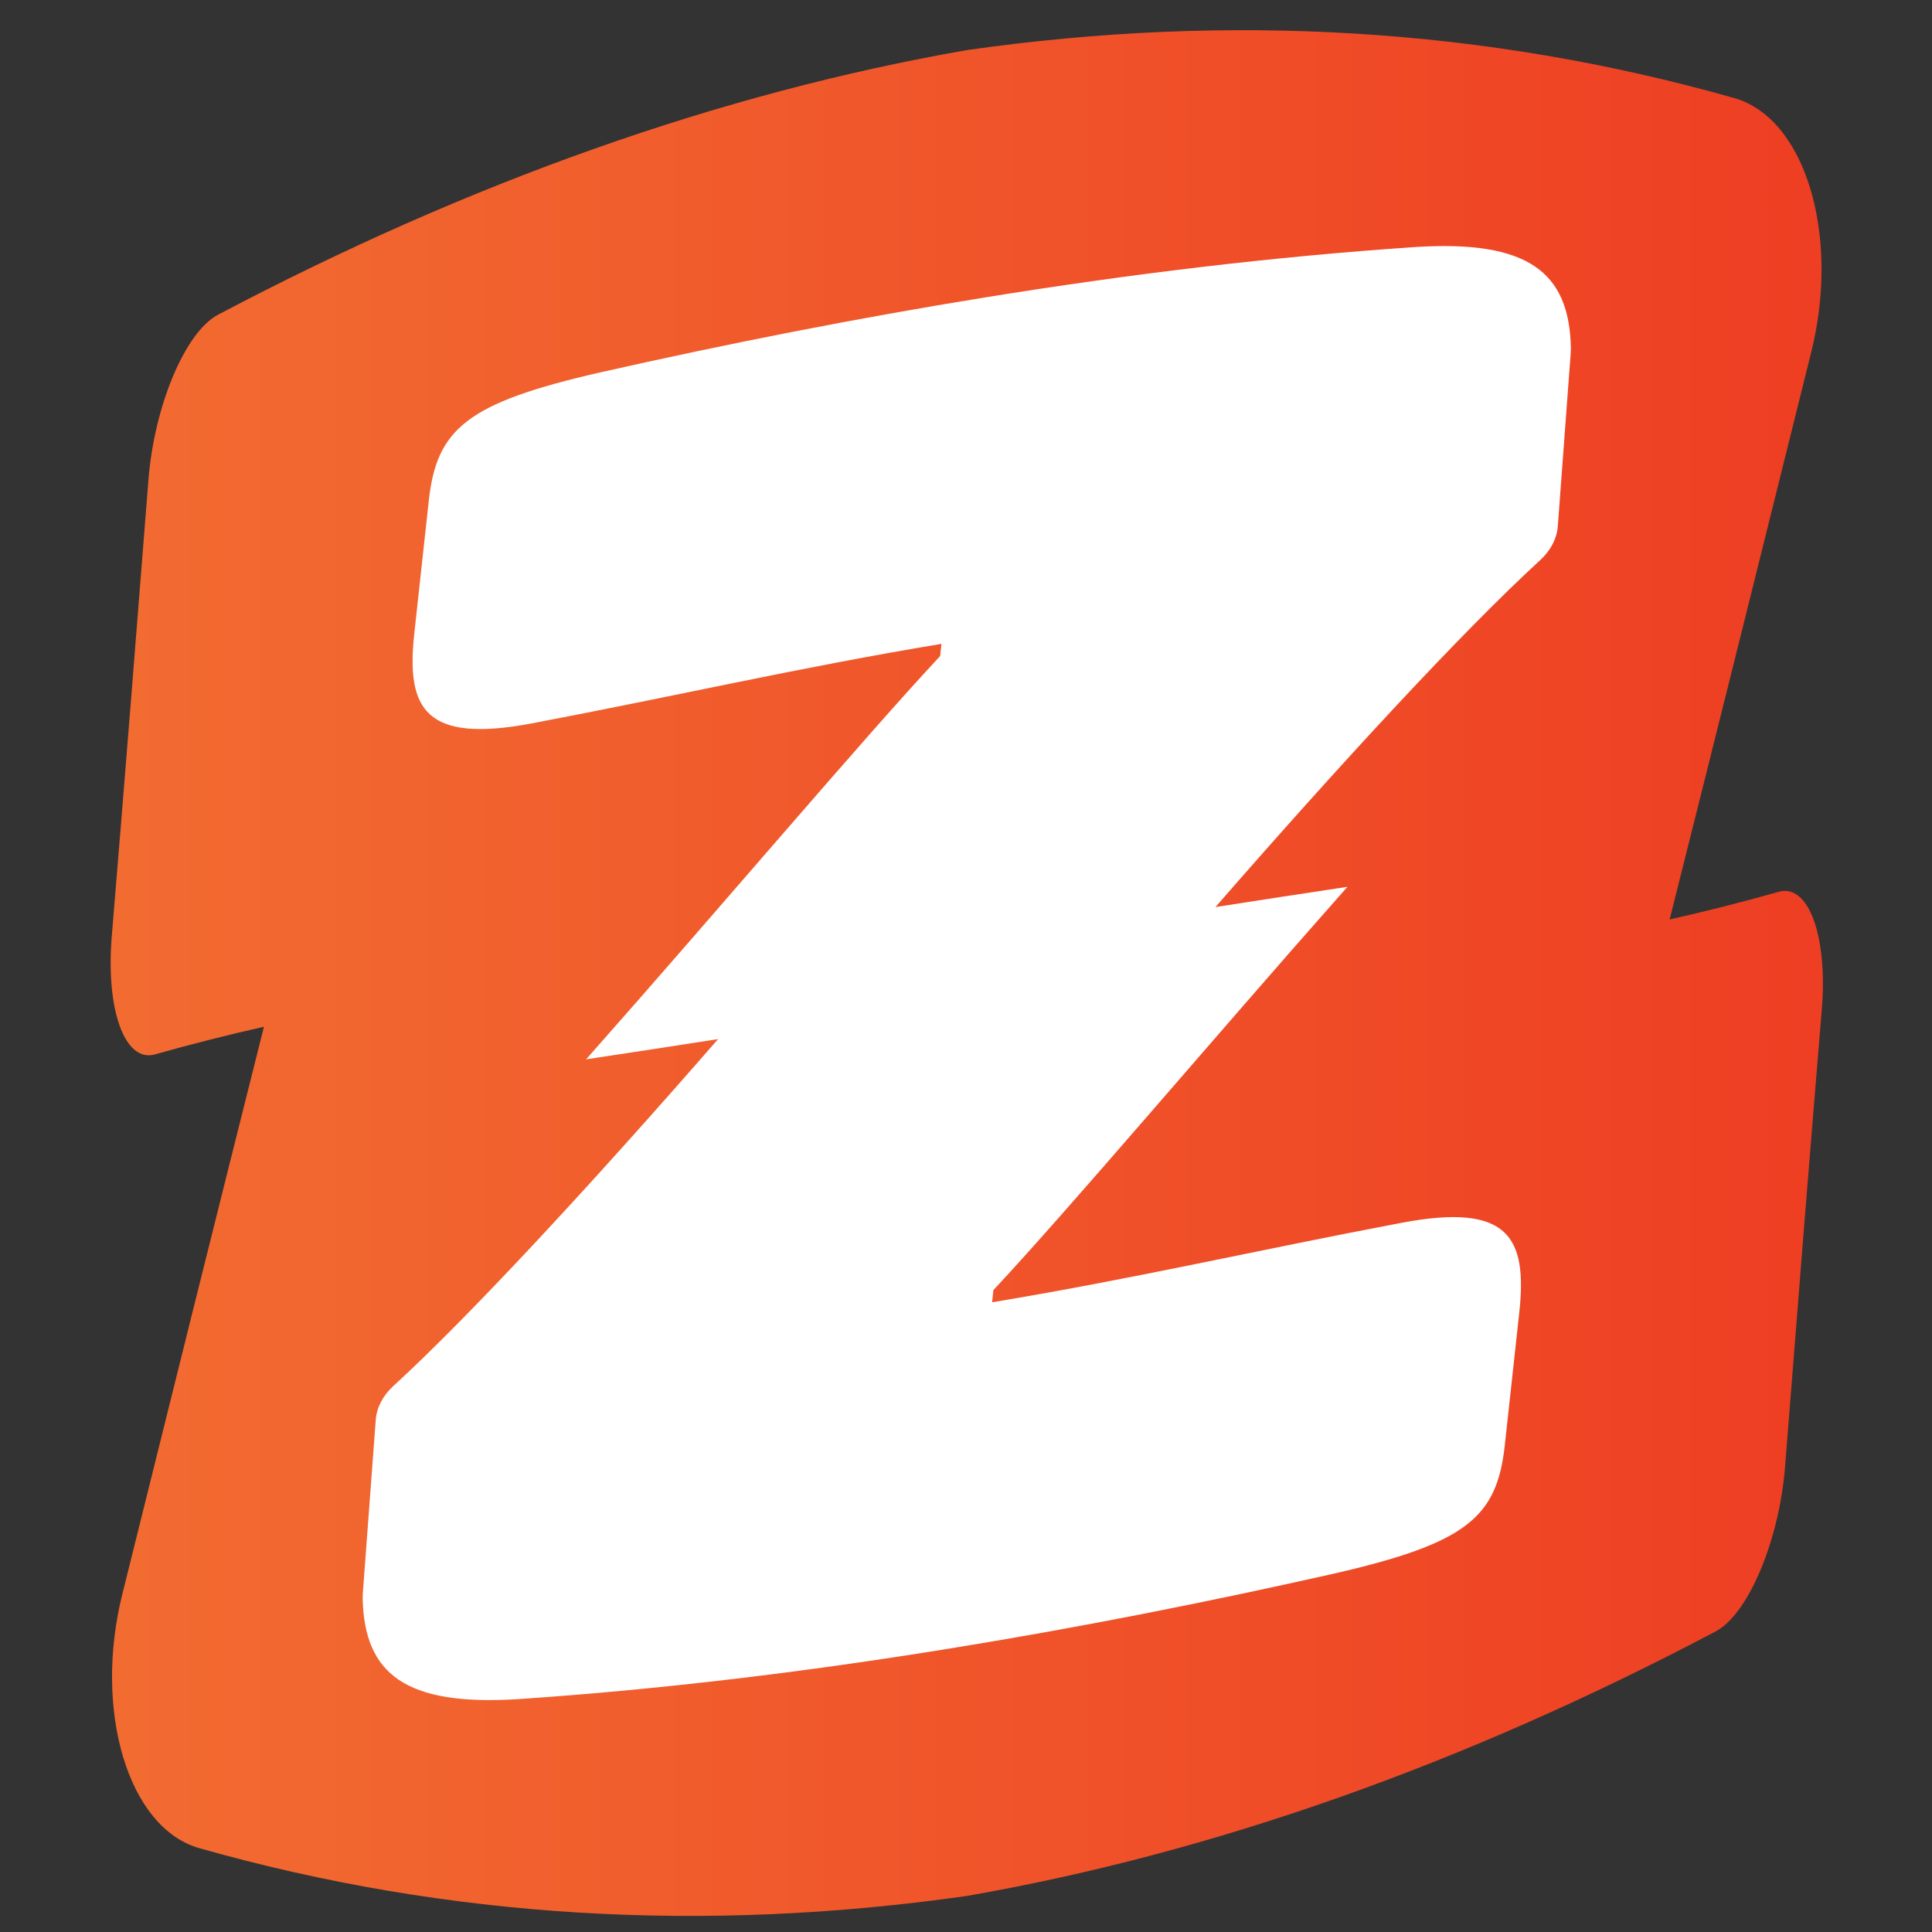
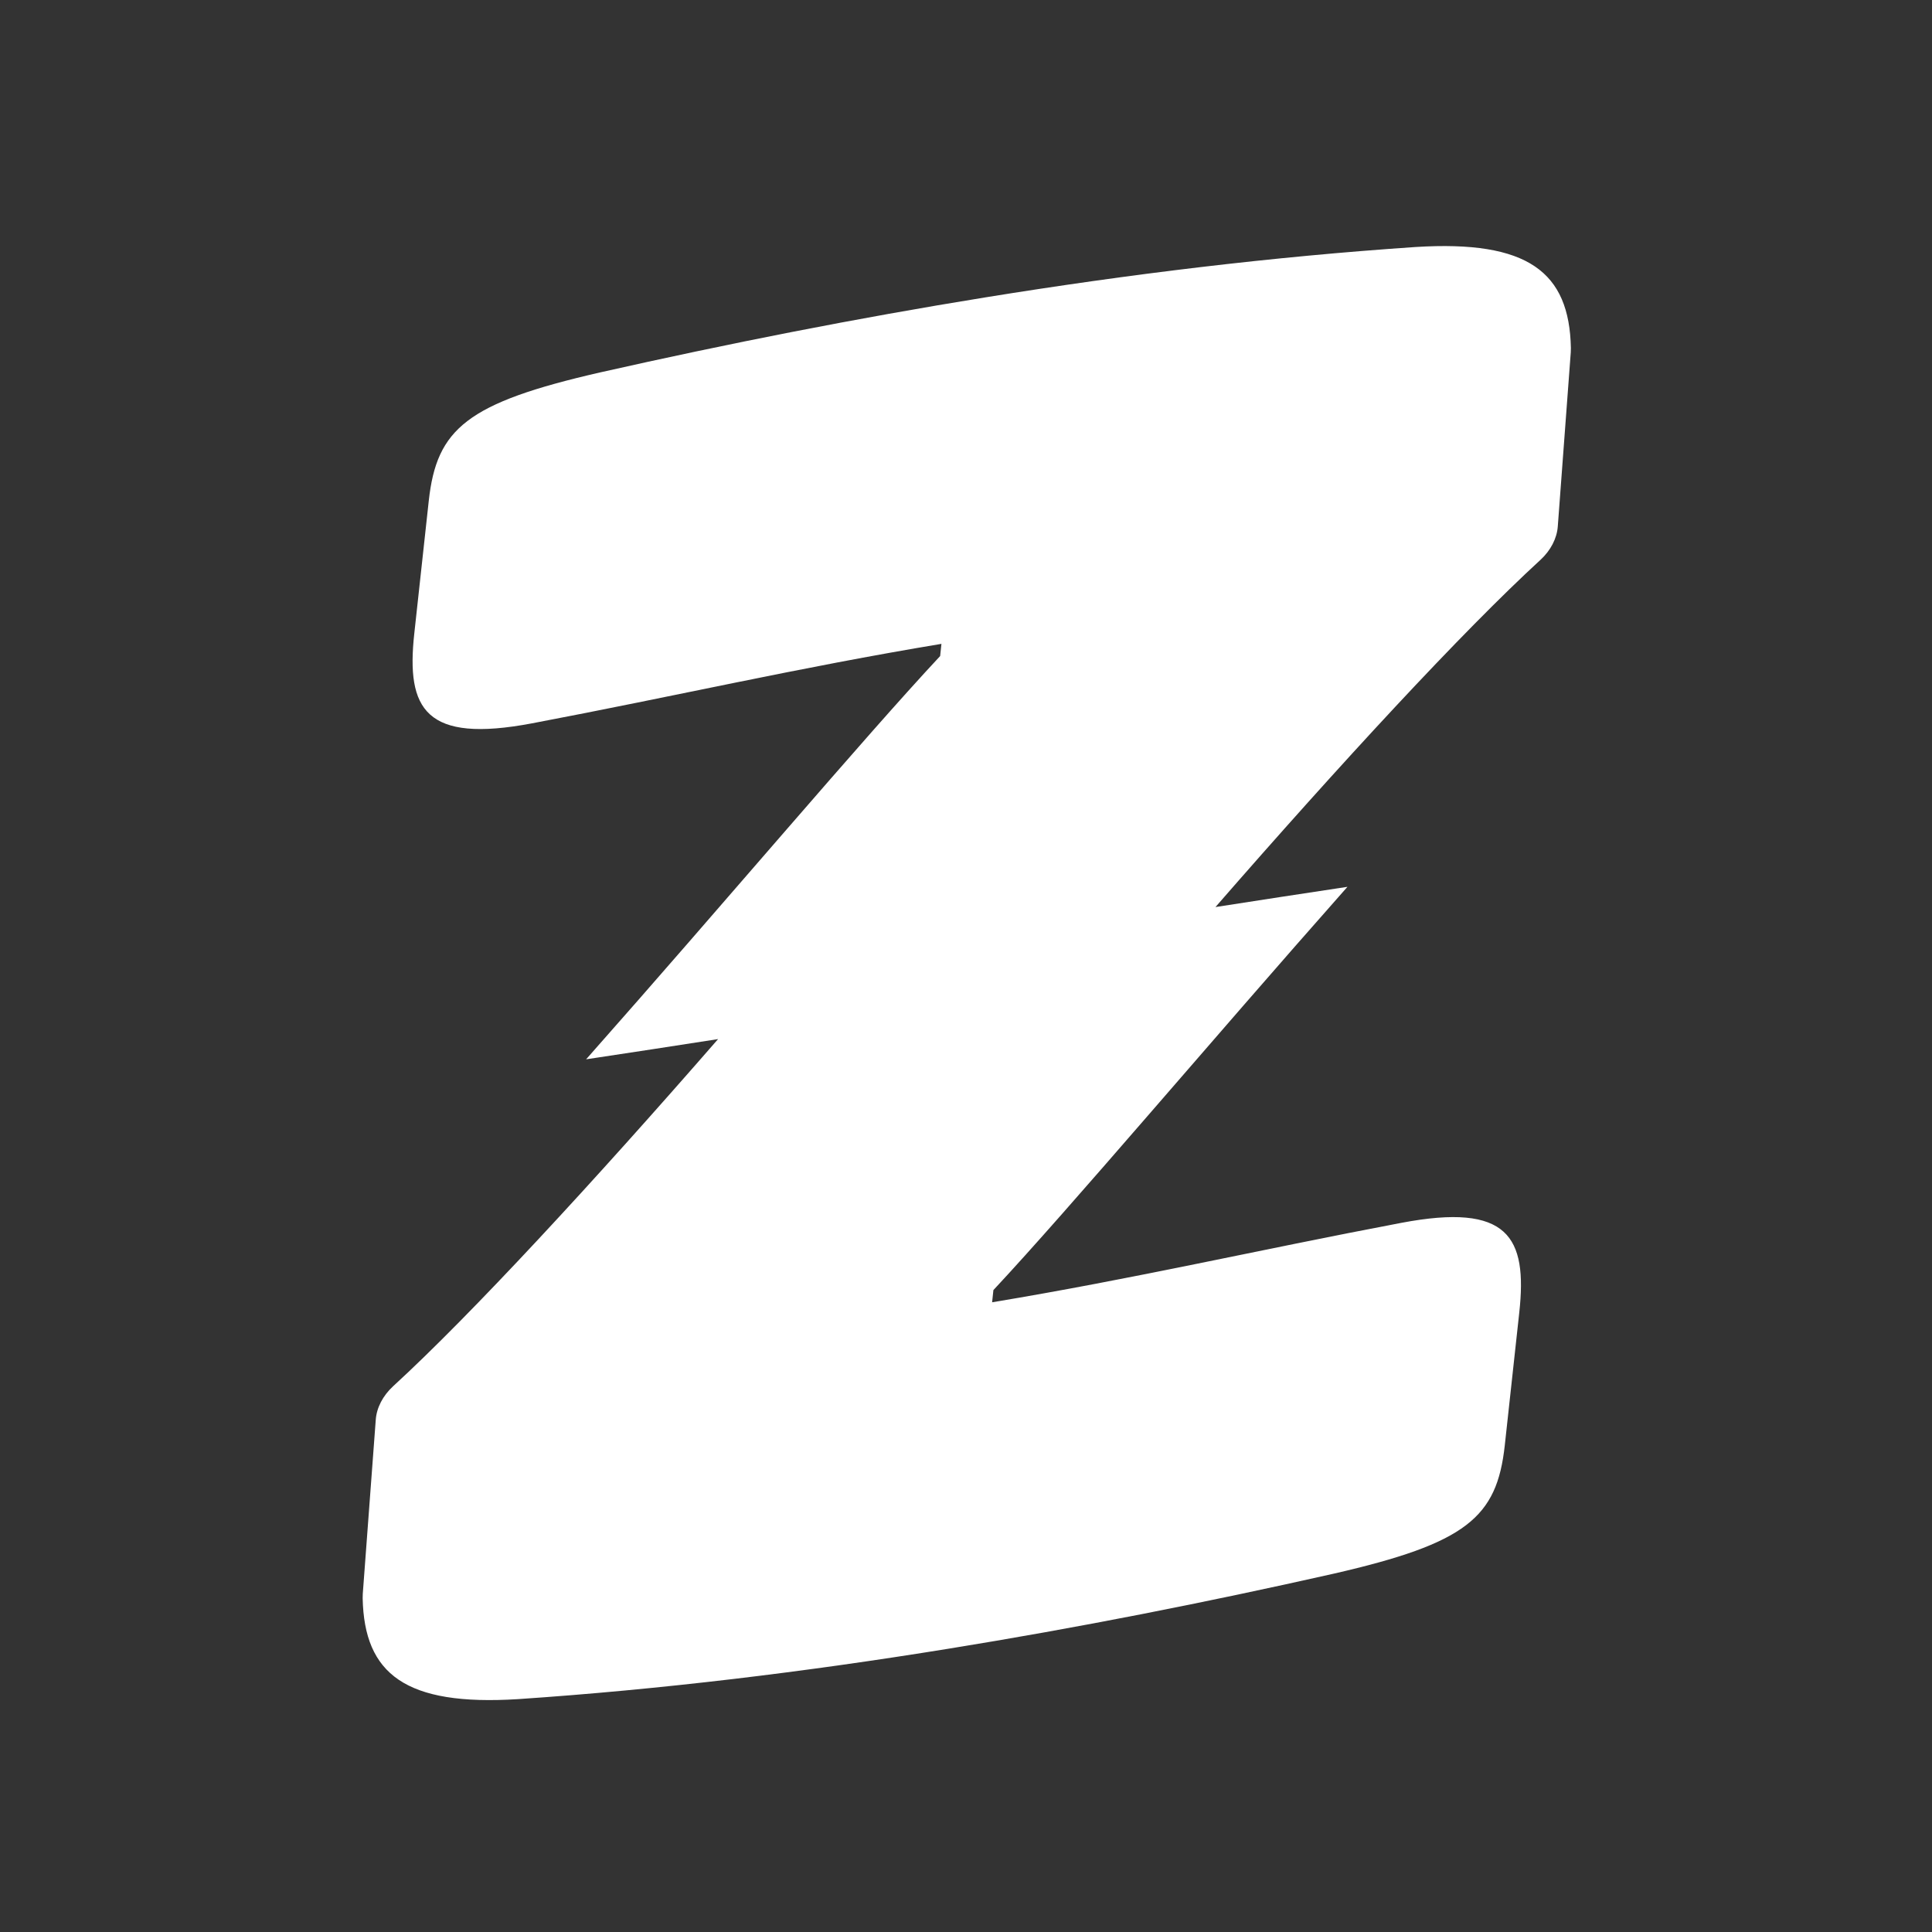
<svg xmlns="http://www.w3.org/2000/svg" id="Capa_1" viewBox="0 0 512 512">
  <rect x="0" y="0" width="512" height="512" fill="#333333" stroke="none" />
  <defs>
    <style>.cls-1{fill:#fff;}.cls-2{fill:url(#linear-gradient);}</style>
    <linearGradient id="linear-gradient" x1="29.33" y1="257.87" x2="483.09" y2="257.87" gradientUnits="userSpaceOnUse">
      <stop offset=".01" stop-color="#f26b31" />
      <stop offset="1" stop-color="#ee3e23" />
    </linearGradient>
  </defs>
  <g id="_1_-_PCZ_Icon_Gradient">
    <g>
-       <path class="cls-2" d="m471.45,236.32c-9.7,2.74-19.36,5.19-28.98,7.35,12.58-50.06,25.07-100.16,37.52-150.32,7.77-31.06-1.59-62.19-20.56-67.41C393.63,7.3,325.6,3.38,256.21,13.28h0C190.86,24.69,124.49,48.21,57.77,83.41c-8.79,4.66-16.92,24.37-18.43,43.78-3.16,40.28-6.38,80.64-9.73,121.08-1.57,19.49,3.5,33.31,11.36,31.18,9.7-2.74,19.36-5.19,28.98-7.35-12.58,50.06-25.07,100.16-37.52,150.32-7.77,31.06,1.59,62.19,20.56,67.41,65.79,18.64,133.82,22.52,203.21,12.62h0c65.35-11.41,131.73-34.89,198.44-70.09,8.79-4.66,16.92-24.37,18.43-43.78,3.16-40.28,6.38-80.64,9.73-121.08,1.57-19.49-3.5-33.31-11.36-31.18Z" />
      <path class="cls-1" d="m137.25,450.29c37.92-2.56,76.01-7.19,114.15-13.37h0c34-5.5,68.03-12.21,102-19.87,35.26-8.08,43.28-14.9,45.38-33.99,1.28-11.75,2.56-23.49,3.84-35.2,2.2-20.12-2.93-29.15-31.21-23.8-38.35,7.27-70.67,14.78-108.49,21.06.11-1.08.23-2.16.34-3.23,20.62-22.09,57.06-65.33,93.49-106.49.11-.13.22-.25.34-.38-11.65,1.75-23.31,3.54-34.98,5.36,32.95-37.83,65.48-73.08,86.12-92,2.72-2.51,4.37-5.69,4.6-8.88,1.15-15.4,2.29-30.77,3.44-46.12.03-.39.04-.79.03-1.17-.41-20.12-11.36-28.61-41.14-26.75-37.92,2.56-76.01,7.19-114.15,13.37h0c-34,5.5-68.03,12.21-102,19.87-35.26,8.08-43.28,14.9-45.38,33.99-1.28,11.75-2.56,23.49-3.84,35.2-2.2,20.12,2.93,29.15,31.21,23.8,38.35-7.27,70.67-14.78,108.49-21.06-.11,1.08-.23,2.16-.34,3.23-20.62,22.09-57.06,65.33-93.49,106.49-.11.13-.22.25-.34.38,11.65-1.75,23.31-3.54,34.98-5.36-32.95,37.83-65.48,73.08-86.12,92-2.72,2.51-4.37,5.69-4.6,8.88-1.15,15.4-2.29,30.77-3.44,46.12-.03.39-.04.79-.03,1.17.41,20.12,11.36,28.61,41.14,26.75Z" />
    </g>
  </g>
</svg>